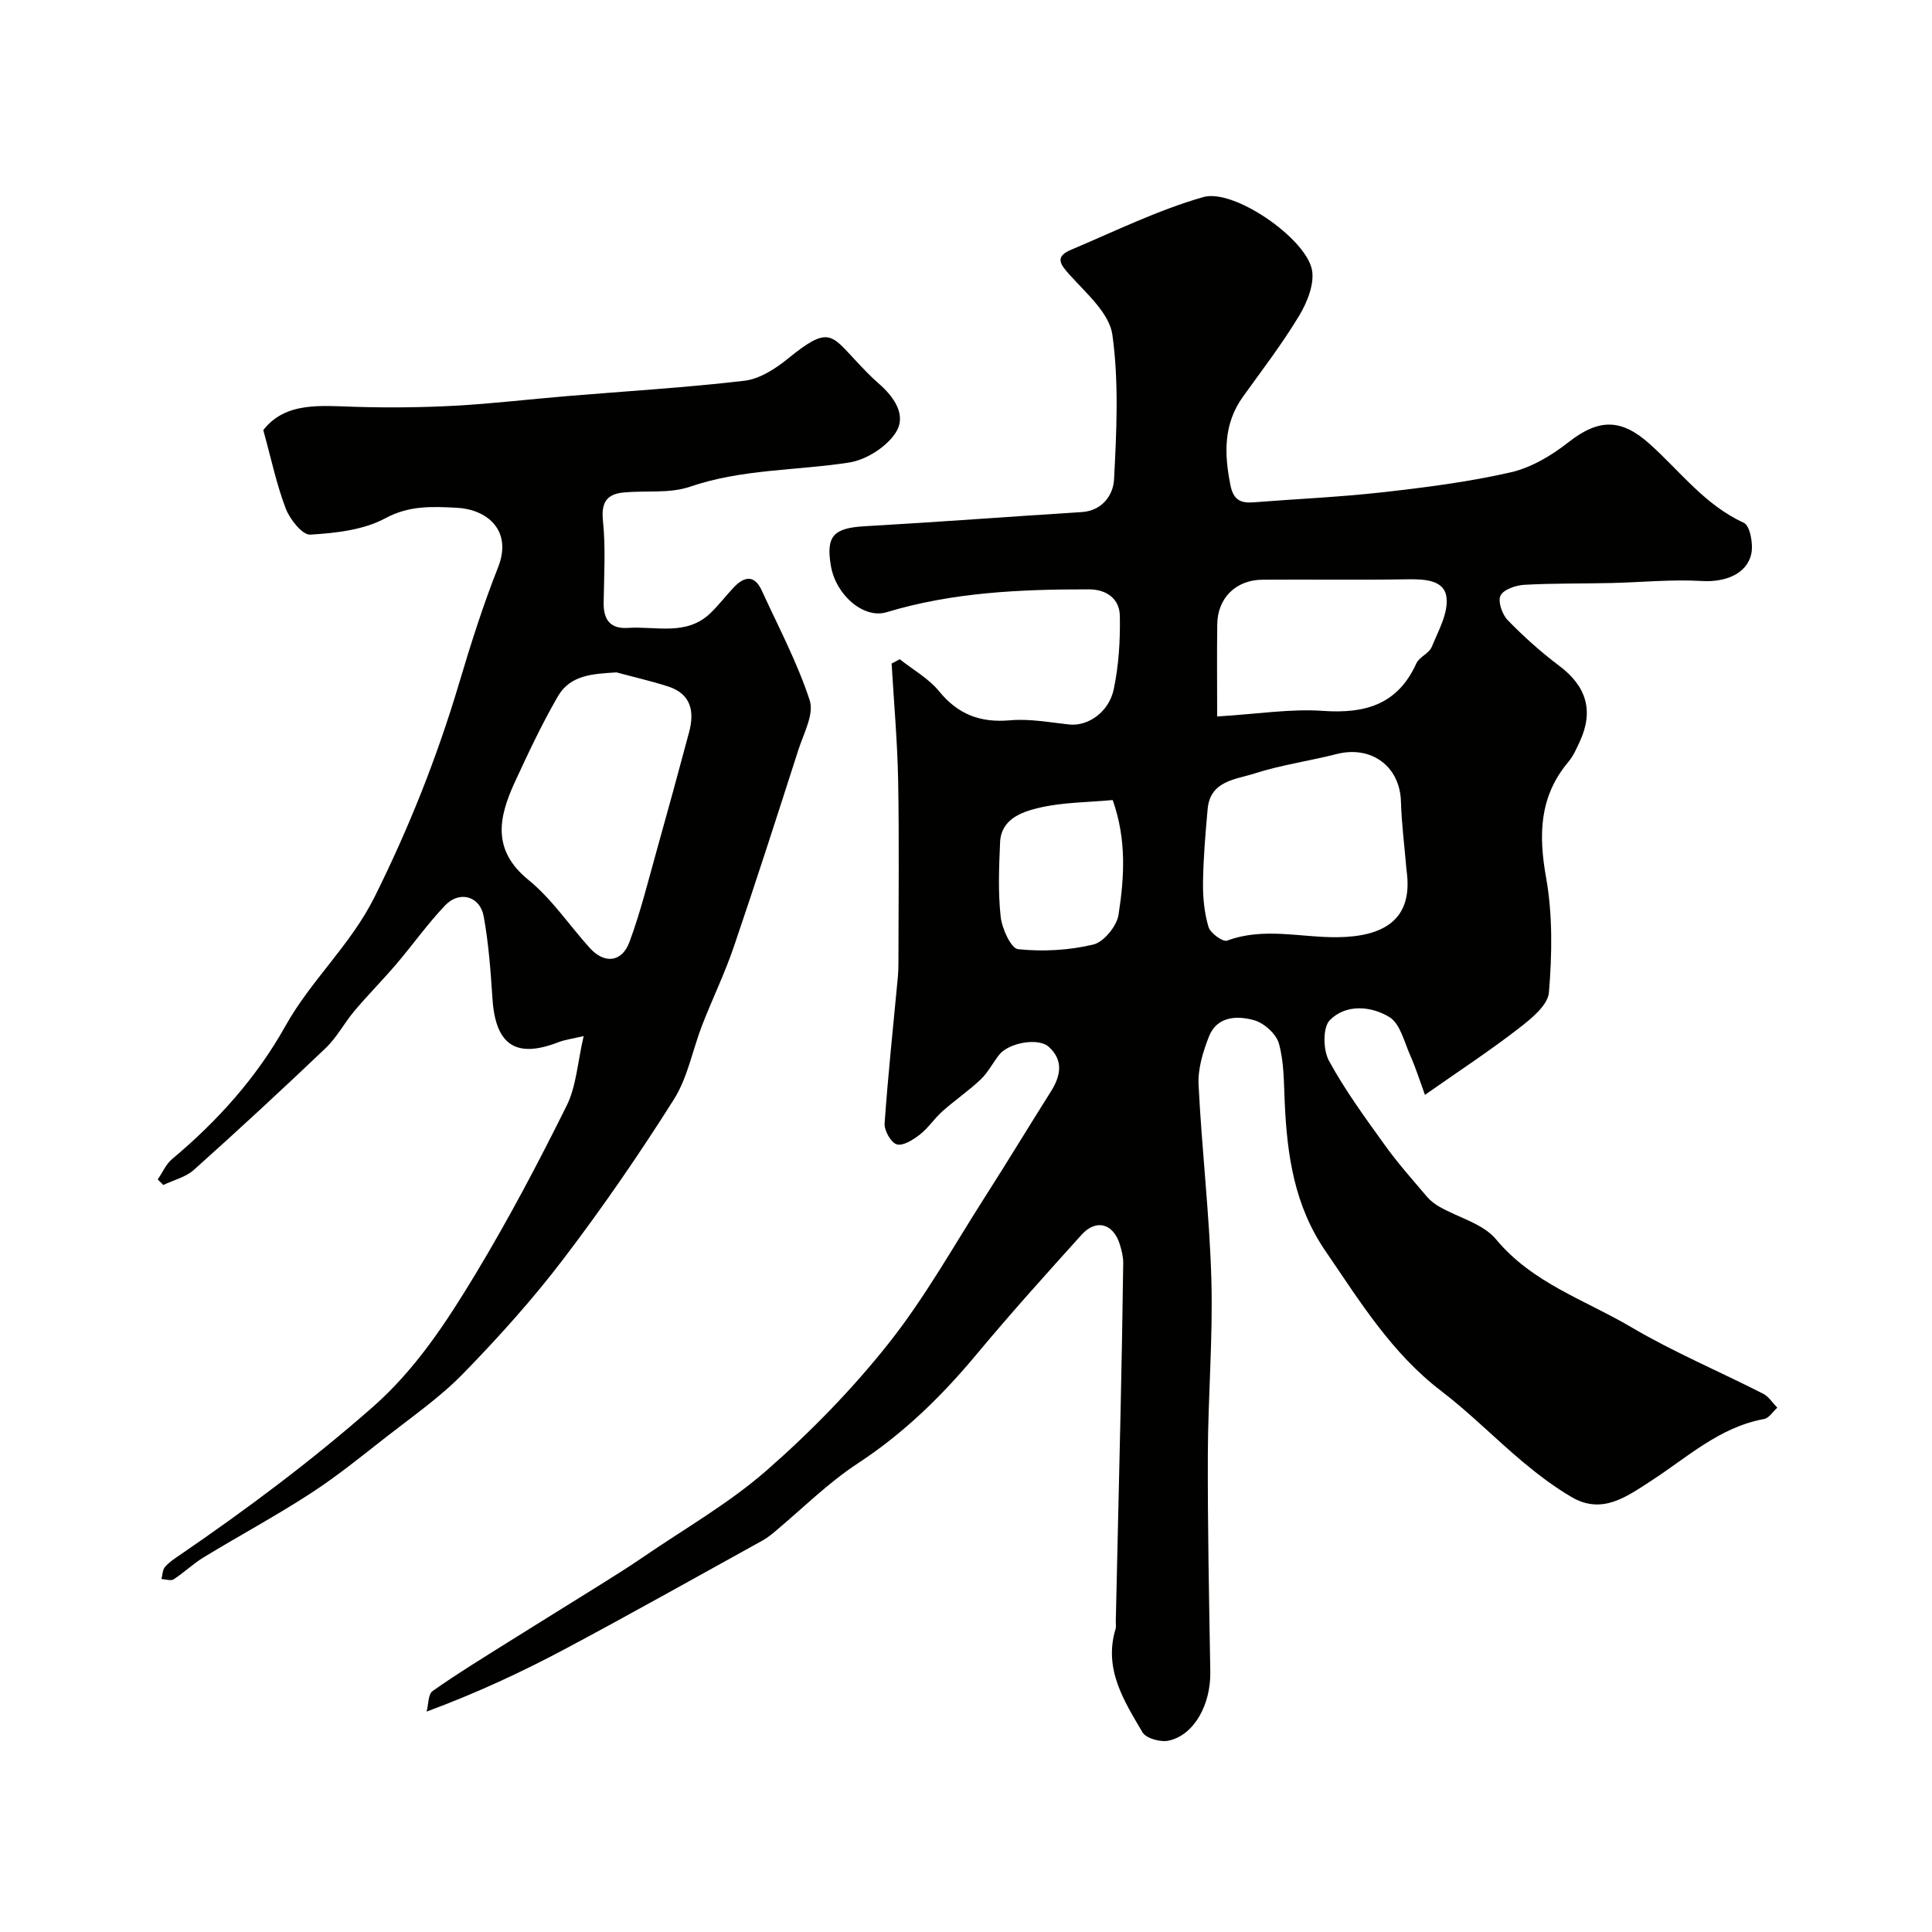
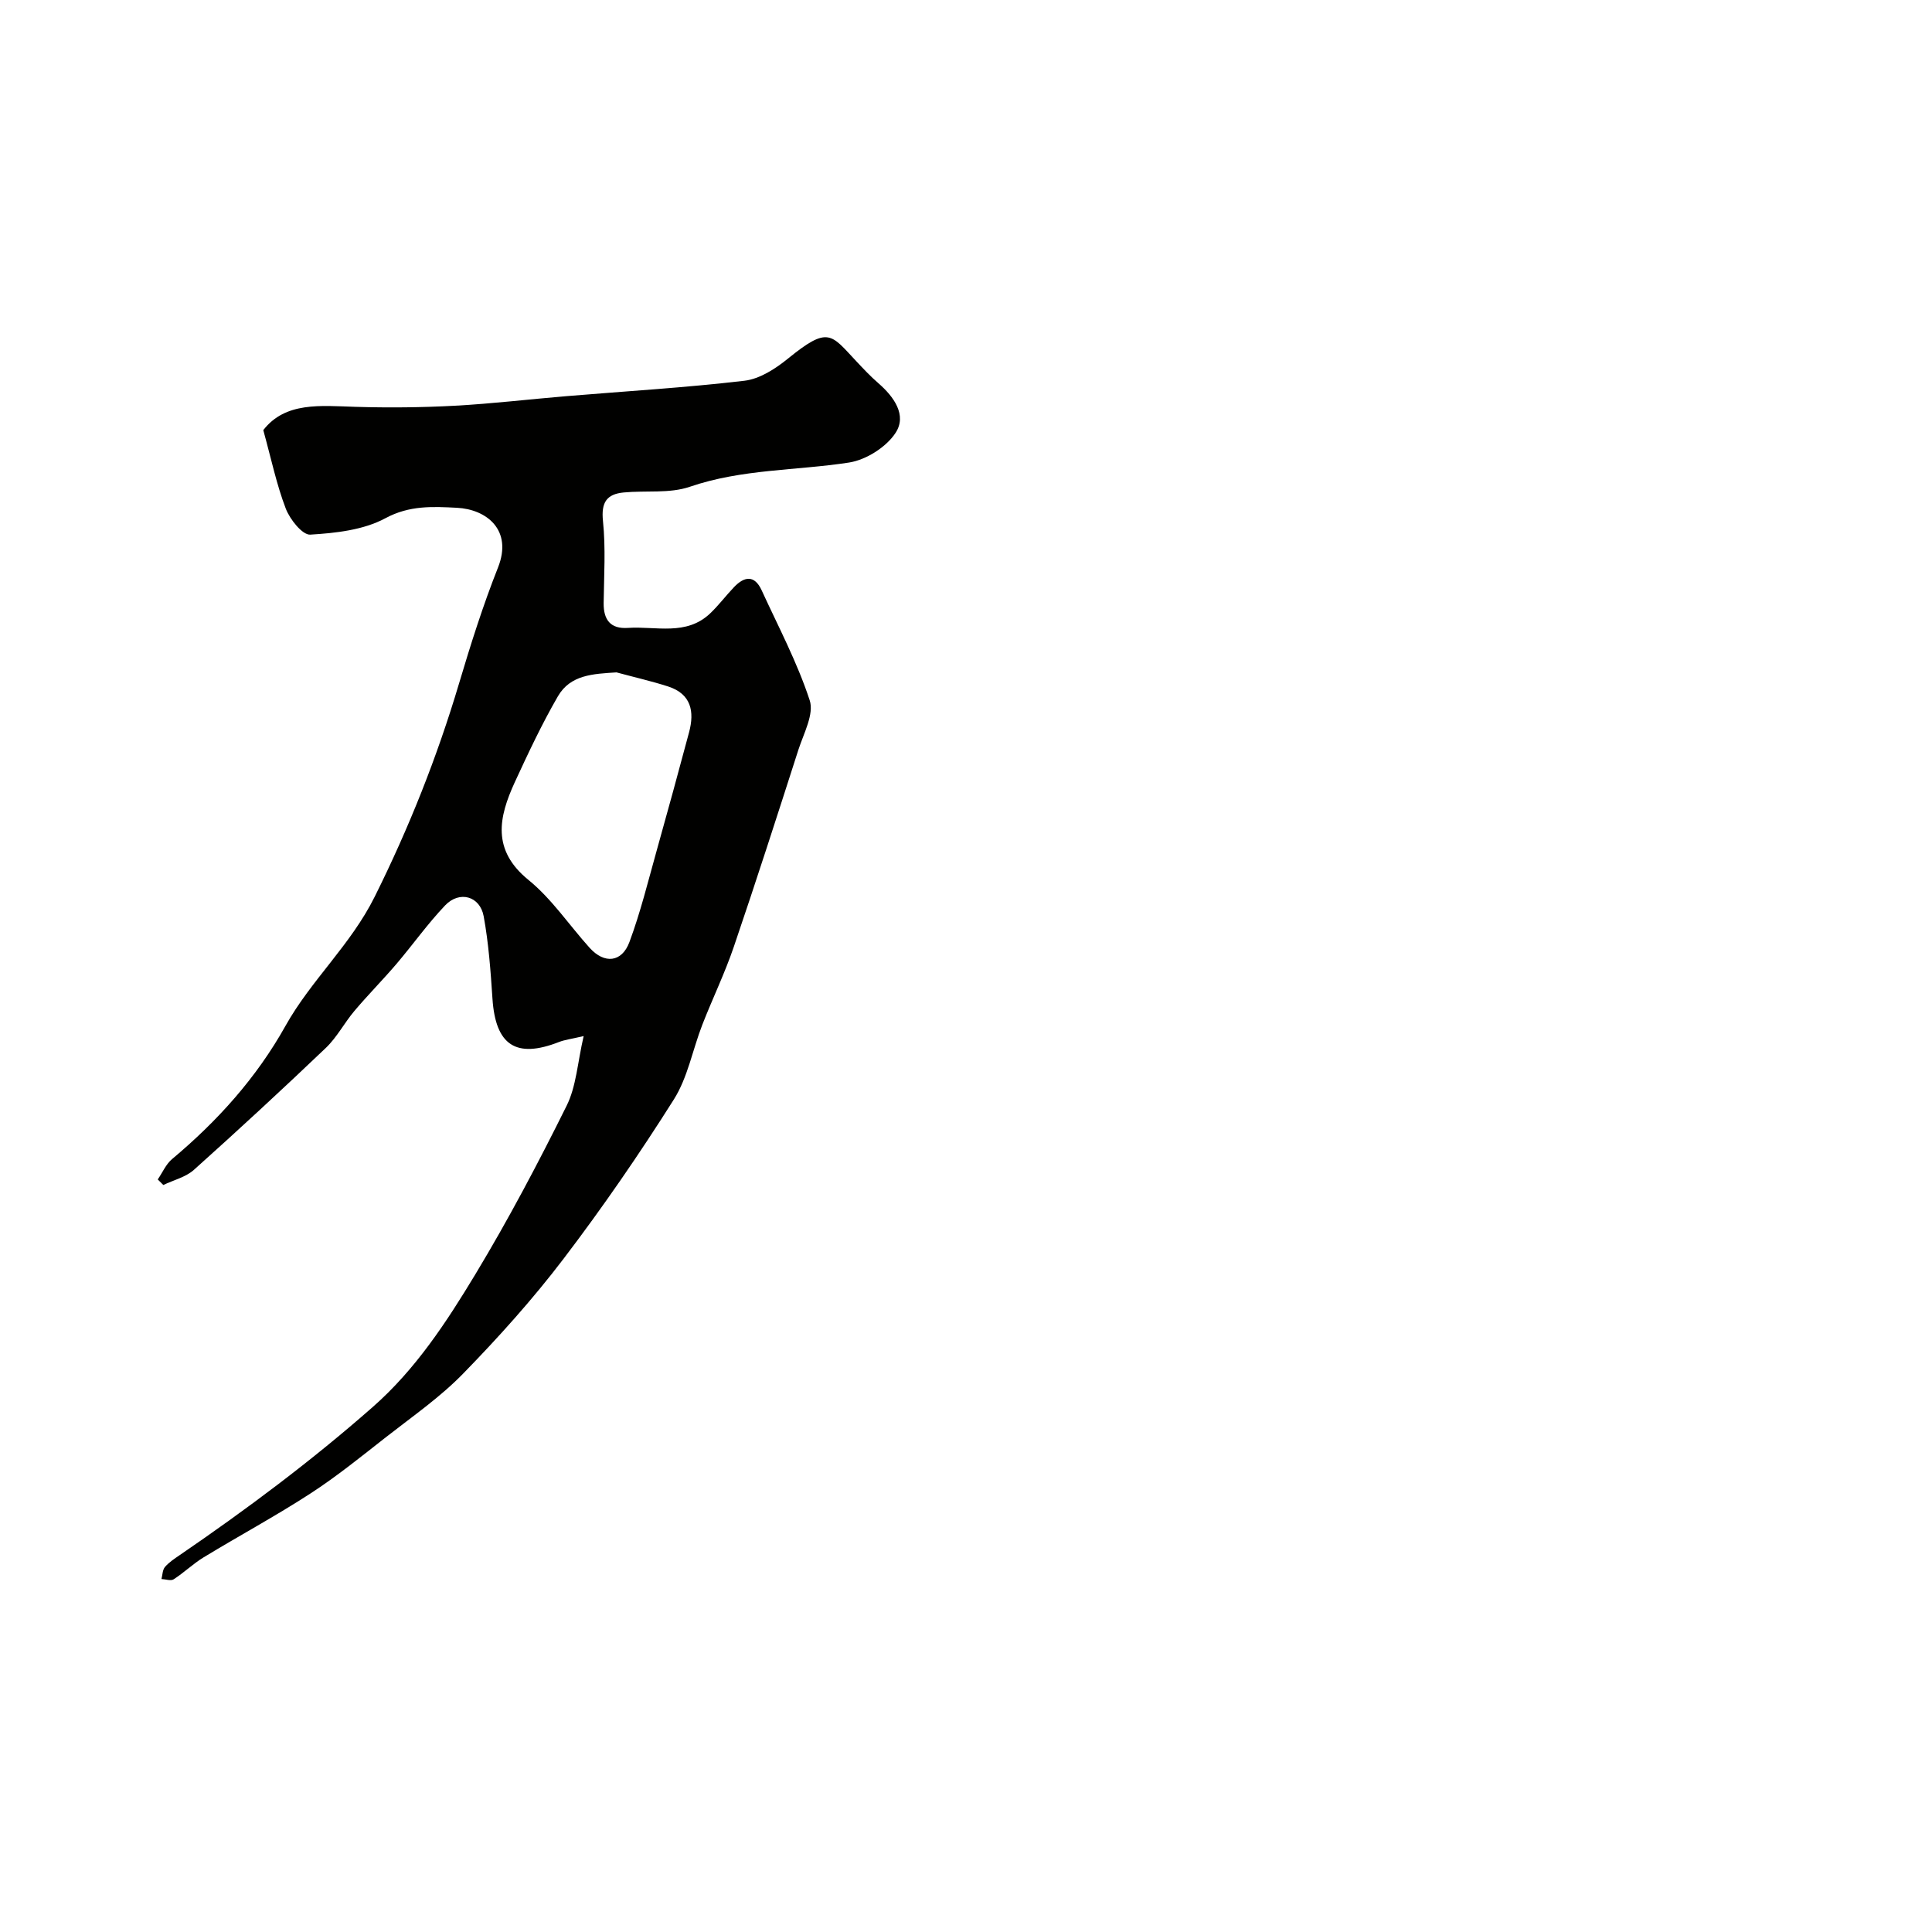
<svg xmlns="http://www.w3.org/2000/svg" enable-background="new 0 0 400 400" viewBox="0 0 400 400">
  <g fill="#010100">
-     <path d="m186.29 136.49c2.74 2.18 5.96 3.97 8.13 6.62 3.95 4.84 8.57 6.56 14.72 6.02 4.03-.36 8.18.44 12.26.87 3.76.4 8.17-2.46 9.19-7.31 1.04-4.95 1.36-10.14 1.26-15.2-.07-3.53-2.76-5.47-6.39-5.47-14.15-.02-28.24.6-41.93 4.74-4.67 1.41-10.47-3.5-11.51-9.64-1.05-6.18.59-7.81 7.04-8.17 14.97-.85 29.93-1.99 44.89-2.93 4.34-.27 6.54-3.63 6.7-6.74.52-9.98 1.02-20.13-.34-29.95-.62-4.45-5.34-8.55-8.75-12.32-2.09-2.31-3.26-3.84.22-5.31 9.05-3.82 17.96-8.21 27.35-10.9 6.27-1.79 20.98 8.37 22.46 14.89.65 2.87-.88 6.77-2.53 9.53-3.51 5.87-7.71 11.33-11.71 16.9-4.08 5.69-3.9 11.84-2.6 18.34.61 3.05 2.11 3.76 4.8 3.54 8.87-.7 17.76-1.08 26.59-2.07 8.92-1 17.87-2.14 26.6-4.13 4.27-.97 8.48-3.48 11.98-6.23 6.33-4.97 10.98-4.92 16.89.4 6.26 5.63 11.39 12.6 19.43 16.27 1.28.58 1.97 4.34 1.56 6.35-.9 4.33-5.54 5.99-10.26 5.7-6.24-.37-12.54.28-18.82.42-5.98.14-11.98.03-17.95.37-1.75.1-4.27.96-4.9 2.23-.59 1.2.33 3.9 1.47 5.07 3.32 3.42 6.91 6.63 10.72 9.5 5.57 4.19 7.15 9.26 4.24 15.6-.68 1.47-1.35 3.03-2.38 4.25-6.02 7.17-6.21 15.05-4.62 23.96 1.38 7.74 1.24 15.91.59 23.78-.22 2.68-3.73 5.5-6.32 7.5-5.92 4.58-12.2 8.7-19.35 13.71-1.09-2.98-1.91-5.62-3.03-8.13-1.25-2.81-2.1-6.62-4.34-7.98-3.77-2.29-8.99-2.76-12.34.66-1.47 1.51-1.38 6.15-.17 8.38 3.34 6.13 7.51 11.82 11.6 17.51 2.67 3.72 5.74 7.16 8.71 10.66.72.85 1.68 1.57 2.66 2.12 3.92 2.22 8.96 3.47 11.63 6.69 7.53 9.07 18.4 12.53 27.93 18.15 8.78 5.18 18.25 9.17 27.36 13.81 1.17.59 1.97 1.91 2.94 2.9-.91.81-1.72 2.16-2.74 2.34-9.24 1.69-15.9 7.96-23.38 12.8-5 3.23-10.1 7.07-16.42 3.39-3.56-2.08-6.91-4.61-10.08-7.26-5.74-4.8-11.02-10.19-16.95-14.72-10.3-7.86-16.87-18.6-24-29.02-6.41-9.37-7.92-19.8-8.41-30.67-.19-4.11-.12-8.34-1.2-12.24-.55-2.01-3.1-4.29-5.18-4.86-3.49-.96-7.66-.84-9.32 3.42-1.22 3.12-2.3 6.64-2.14 9.91.66 13.48 2.27 26.91 2.65 40.39.34 12.07-.69 24.18-.73 36.27-.05 14.98.26 29.96.51 44.93.11 6.82-3.36 13.13-8.66 14.26-1.65.35-4.63-.47-5.37-1.72-3.86-6.54-8.1-13.16-5.58-21.43.14-.46.03-.99.04-1.49.33-14.6.68-29.2 1-43.8.22-10.14.41-20.27.54-30.41.02-1.29-.32-2.63-.7-3.88-1.32-4.34-4.89-5.36-7.9-2.04-7.37 8.16-14.74 16.35-21.78 24.8-7.2 8.64-15.07 16.33-24.56 22.55-6.27 4.11-11.67 9.55-17.47 14.38-.75.62-1.55 1.2-2.4 1.67-13.51 7.46-26.97 15.04-40.59 22.3-8.99 4.79-18.24 9.12-28.82 13.05.39-1.46.29-3.59 1.24-4.26 5.04-3.57 10.33-6.79 15.56-10.08 6.46-4.06 12.96-8.05 19.43-12.1 2.87-1.8 5.74-3.6 8.54-5.52 8.61-5.9 17.8-11.13 25.6-17.96 9.14-7.99 17.76-16.83 25.29-26.33 7.54-9.51 13.51-20.26 20.08-30.53 4.57-7.14 8.96-14.41 13.49-21.58 2.06-3.26 2.68-6.49-.44-9.29-2.17-1.94-8.26-.82-10.22 1.62-1.33 1.66-2.3 3.66-3.82 5.11-2.49 2.37-5.36 4.32-7.94 6.61-1.67 1.49-2.93 3.46-4.68 4.83-1.38 1.07-3.46 2.41-4.78 2.04-1.2-.33-2.64-2.88-2.53-4.34.71-10.15 1.8-20.27 2.75-30.41.09-.99.11-2 .11-2.99.01-12.53.17-25.07-.06-37.6-.15-8.08-.88-16.14-1.35-24.21.56-.29 1.13-.59 1.69-.89zm104.92 43.69c-.4-4.75-1.02-9.49-1.16-14.24-.21-7.27-6.12-11.66-13.33-9.82-5.64 1.44-11.46 2.25-16.98 4.02-3.9 1.25-9.18 1.49-9.71 7.35-.46 5.07-.89 10.17-.96 15.25-.04 3.07.27 6.25 1.14 9.18.38 1.28 2.97 3.15 3.84 2.83 7.59-2.83 15.25-.63 22.84-.71 9.43-.11 15.8-3.49 14.32-13.86zm-39.21-31.84c8.45-.52 15.22-1.63 21.88-1.16 8.76.61 15.49-1.29 19.36-9.83.61-1.35 2.64-2.07 3.19-3.42 1.37-3.34 3.47-7.04 3.04-10.3-.47-3.62-4.64-3.74-8.14-3.69-9.97.16-19.95.01-29.93.08-5.52.04-9.31 3.77-9.38 9.23-.09 6.05-.02 12.11-.02 19.09zm-21.63 17.3c-5.16.49-10.49.44-15.51 1.67-3.39.83-7.59 2.32-7.8 7.05-.23 5.15-.44 10.35.12 15.45.27 2.45 2.14 6.56 3.61 6.71 5.13.53 10.55.24 15.56-.96 2.18-.52 4.87-3.82 5.23-6.17 1.18-7.66 1.72-15.49-1.21-23.75z" />
    <path d="m120.84 214.51c-2.66.62-3.93.77-5.09 1.22-8.91 3.49-13.15.68-13.79-8.95-.38-5.71-.79-11.46-1.82-17.08-.77-4.19-5.02-5.35-7.97-2.26-3.61 3.79-6.67 8.11-10.07 12.11-2.83 3.32-5.91 6.42-8.72 9.75-2.08 2.46-3.61 5.45-5.91 7.65-8.97 8.56-18.09 16.98-27.33 25.26-1.69 1.51-4.2 2.11-6.33 3.13-.38-.38-.77-.77-1.15-1.15.98-1.42 1.69-3.15 2.97-4.22 9.4-7.87 17.48-16.84 23.48-27.58 5.3-9.48 13.49-16.73 18.47-26.74 7.12-14.31 12.92-28.91 17.46-44.15 2.41-8.09 4.96-16.17 8.07-24.01 3.08-7.78-2.39-12.05-8.51-12.36-4.96-.25-9.81-.54-14.82 2.17-4.53 2.44-10.27 3.07-15.55 3.39-1.62.1-4.21-3.16-5.06-5.38-1.9-4.95-2.99-10.21-4.66-16.26 4.58-5.9 11.84-5.04 19.06-4.82 6.87.21 13.76.14 20.63-.23 7.71-.42 15.38-1.34 23.08-1.98 12.29-1.03 24.61-1.75 36.84-3.19 3.16-.37 6.43-2.48 9.01-4.58 8.4-6.83 8.9-5.05 14.13.51 1.48 1.58 2.97 3.17 4.6 4.58 3.23 2.81 5.96 6.63 3.55 10.29-1.94 2.96-6.12 5.6-9.66 6.14-10.96 1.68-22.16 1.32-32.93 5.01-4.2 1.44-9.12.74-13.69 1.18-3.55.34-4.69 2.08-4.29 5.92.58 5.6.21 11.32.14 16.98-.04 3.5 1.44 5.39 5.04 5.14 5.78-.39 12.06 1.72 17.03-3.02 1.76-1.68 3.23-3.65 4.91-5.41 2.15-2.26 4.25-2.58 5.73.64 3.46 7.54 7.38 14.94 9.95 22.78.94 2.86-1.25 6.86-2.34 10.24-4.37 13.61-8.75 27.23-13.36 40.76-1.87 5.5-4.43 10.77-6.54 16.19-2 5.14-3 10.87-5.88 15.44-7.13 11.3-14.74 22.35-22.83 32.98-6.37 8.37-13.45 16.25-20.8 23.79-4.77 4.9-10.51 8.88-15.93 13.12-5.14 4.03-10.23 8.16-15.7 11.71-7.18 4.66-14.75 8.74-22.07 13.19-2.19 1.33-4.08 3.18-6.24 4.57-.58.38-1.66-.02-2.52-.06.22-.84.21-1.89.72-2.49.83-.97 1.97-1.72 3.04-2.45 13.89-9.5 27.35-19.56 39.99-30.68 8.88-7.8 15.28-17.6 21.28-27.54 6.8-11.28 12.97-22.97 18.83-34.78 2.03-4.04 2.27-8.96 3.55-14.47zm6.8-75.3c-4.85.31-9.54.48-12.13 4.95-3.32 5.73-6.15 11.77-8.93 17.79-3.33 7.25-4.8 14.02 2.83 20.23 4.84 3.93 8.44 9.37 12.67 14.06 3.03 3.36 6.66 3.06 8.24-1.21 2.3-6.18 3.87-12.63 5.66-19 2.28-8.12 4.5-16.25 6.68-24.4 1.16-4.32.45-7.96-4.35-9.51-3.49-1.12-7.1-1.94-10.67-2.91z" />
  </g>
</svg>